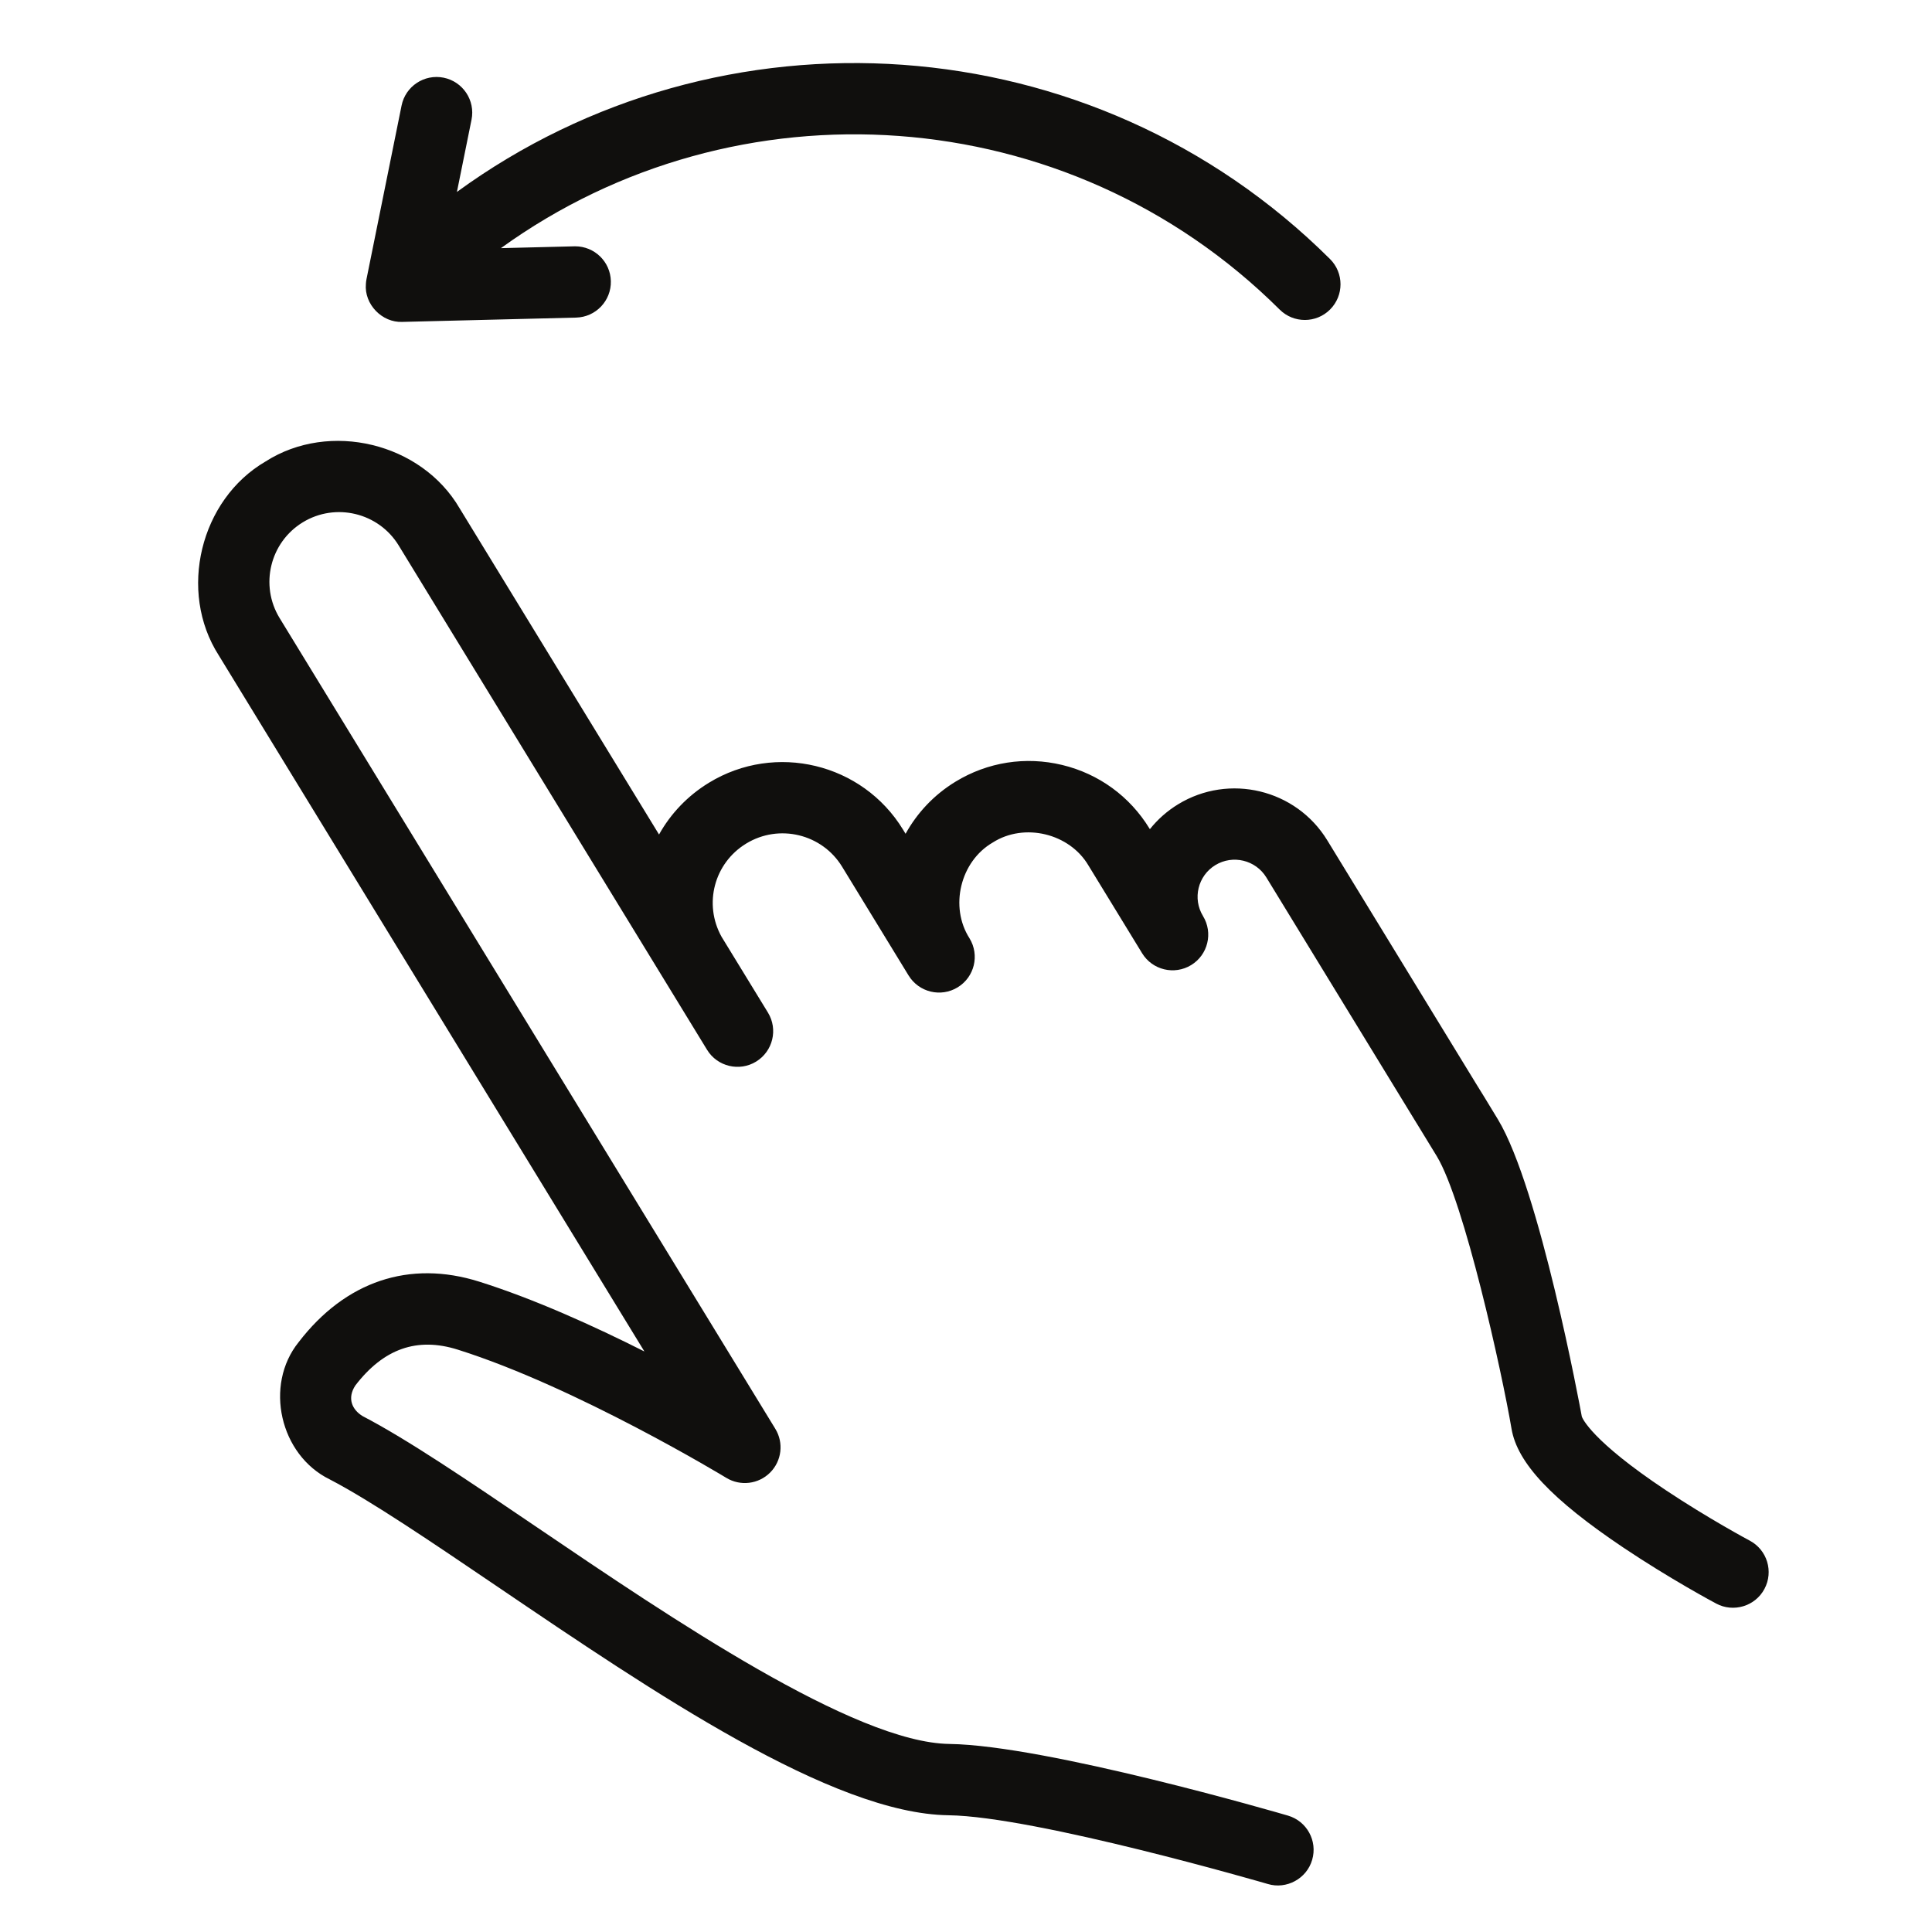
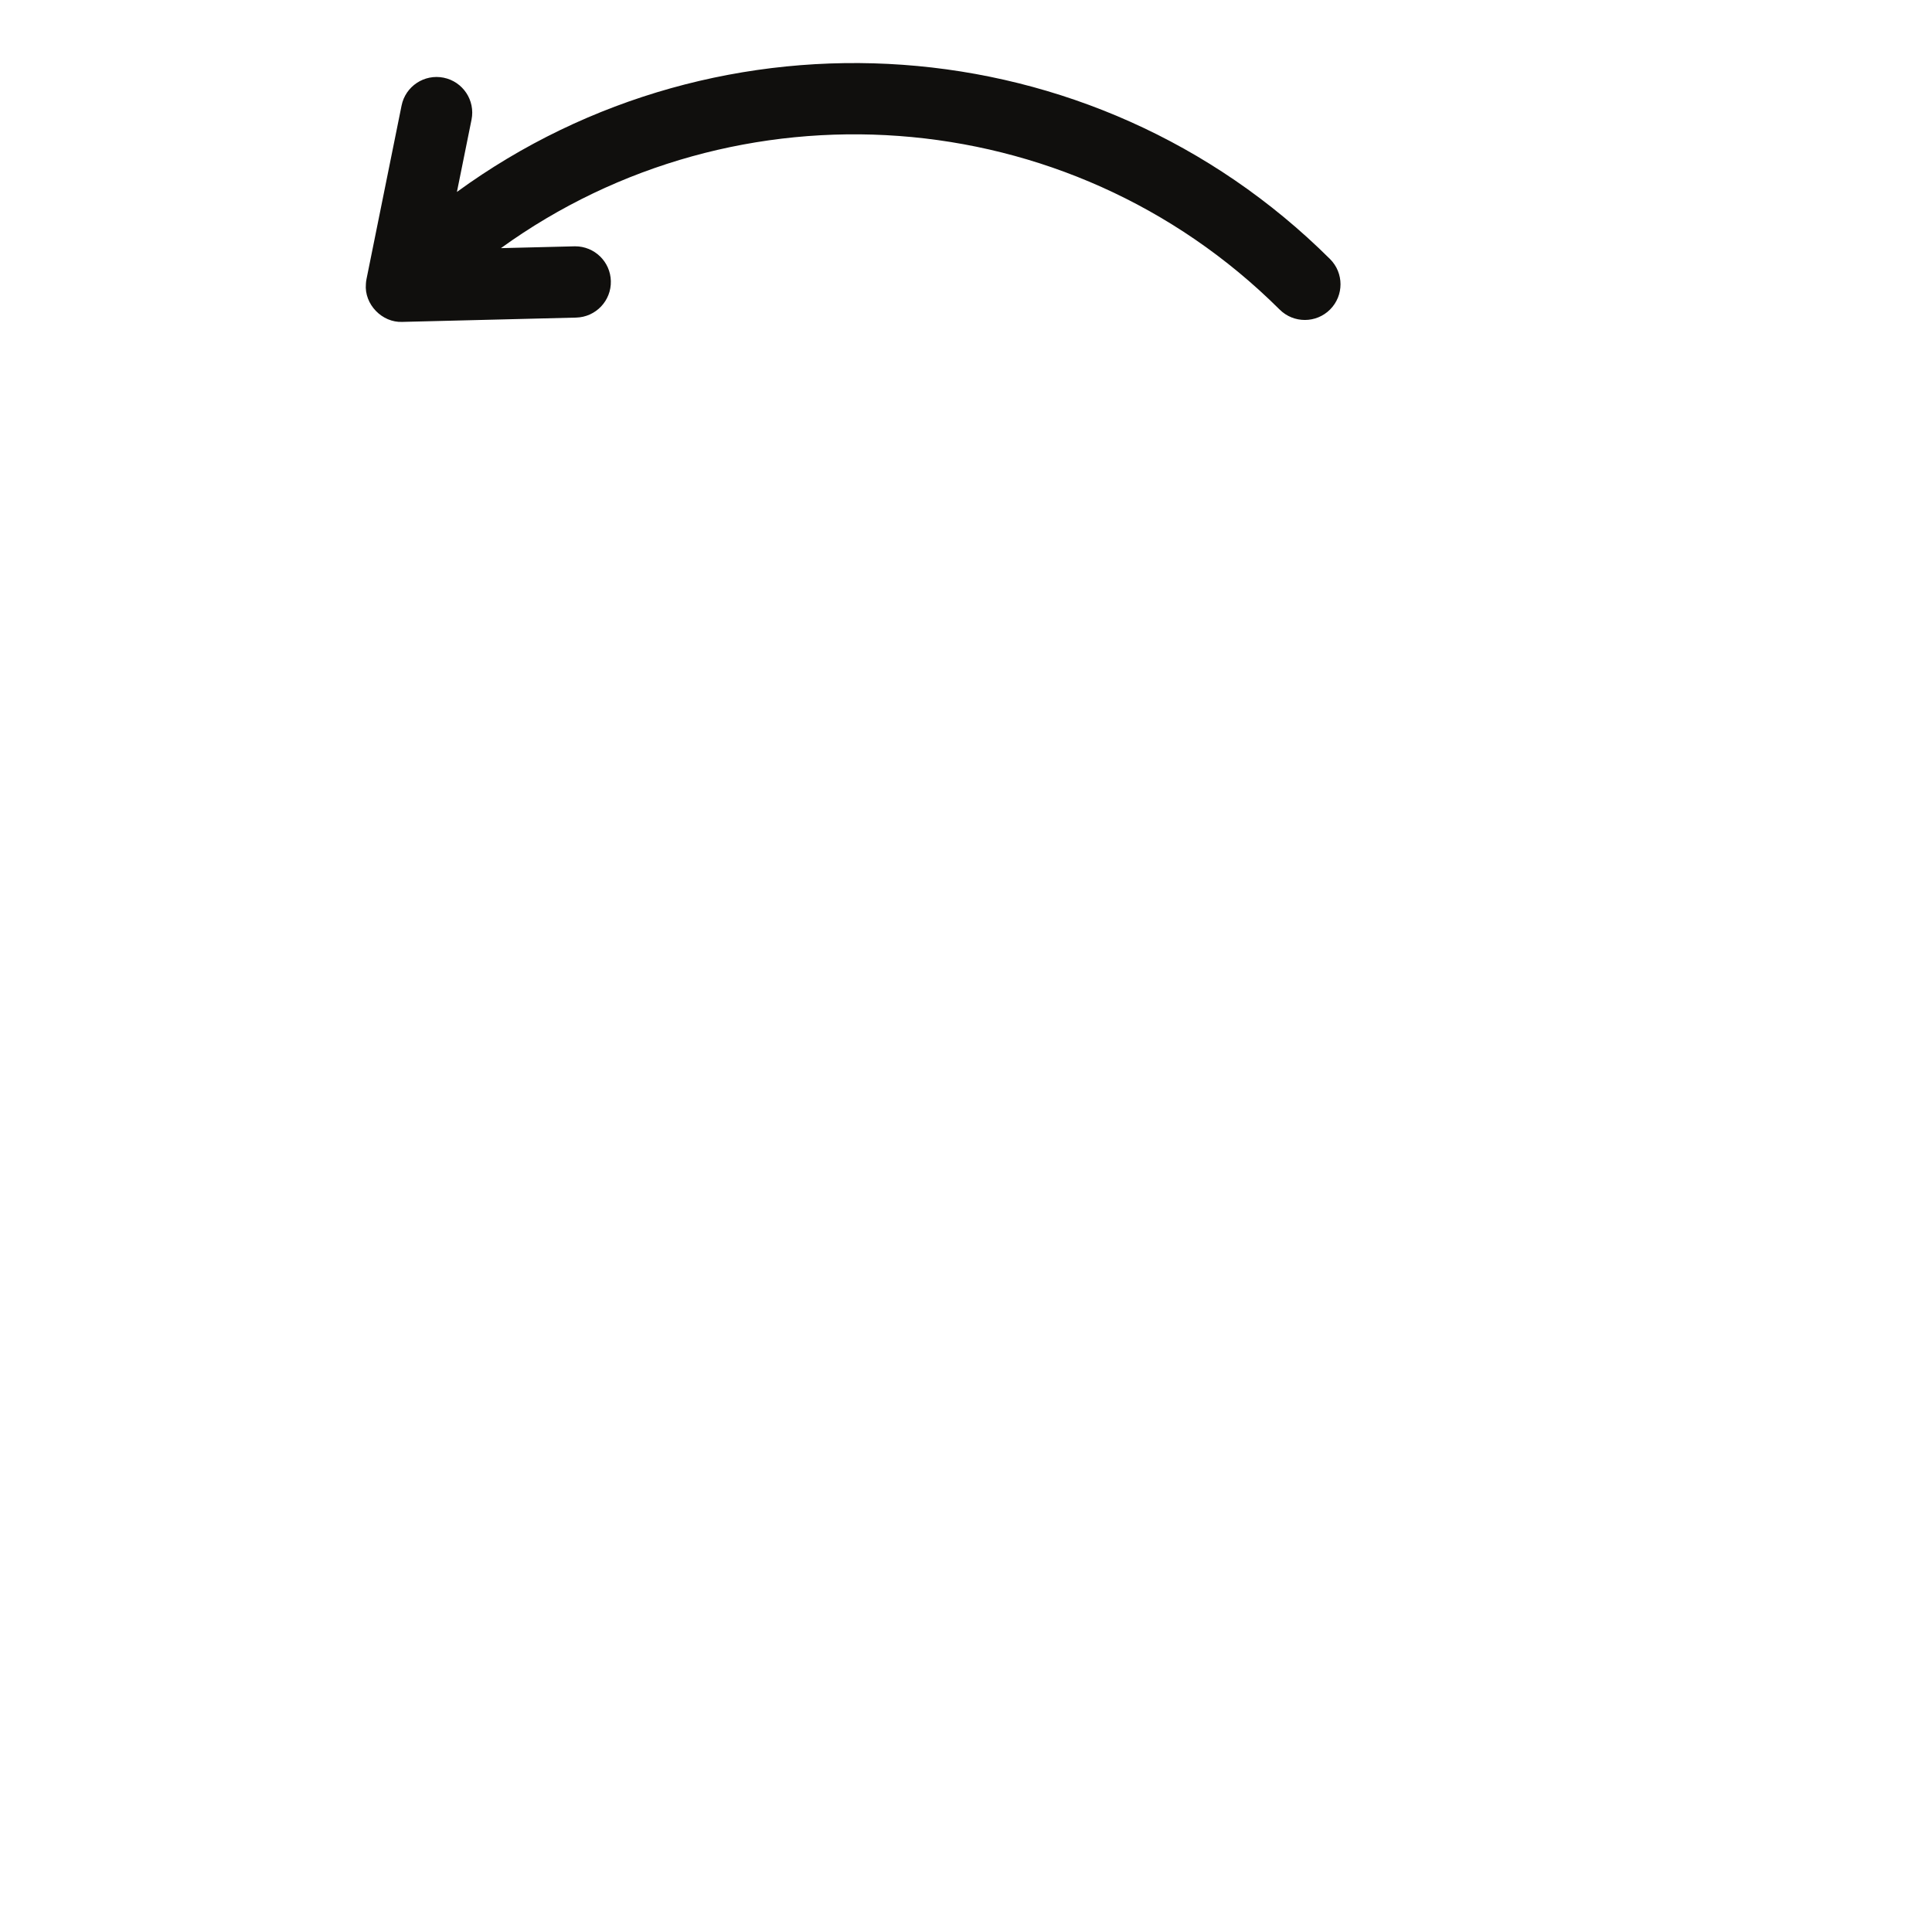
<svg xmlns="http://www.w3.org/2000/svg" width="500" zoomAndPan="magnify" viewBox="0 0 375 375" height="500" preserveAspectRatio="xMidYMid meet" version="1.0">
-   <path fill="#100f0d" d="M 339.637 299.043 C 339.551 299.004 331.59 294.742 323.34 289.25 C 308.816 279.582 307.125 275.234 307.031 274.961 C 306.711 273.188 298.848 230.723 290.766 217.309 C 288.484 213.52 286.93 211.031 286.734 210.719 L 257.617 163.094 C 251.562 153.195 238.578 150.066 228.672 156.109 C 226.516 157.426 224.68 159.07 223.191 160.941 L 223.113 160.816 C 219.301 154.578 213.285 150.199 206.172 148.48 C 199.059 146.766 191.703 147.914 185.457 151.727 C 181.258 154.289 177.996 157.812 175.773 161.836 L 175.27 161.012 C 167.395 148.133 150.504 144.059 137.617 151.922 C 133.418 154.484 130.148 157.98 127.918 161.977 L 89.207 98.656 C 81.789 85.945 63.957 81.641 51.551 89.57 C 38.828 96.977 34.52 114.793 42.453 127.188 L 125.078 262.32 C 115.297 257.391 103.715 252.133 93 248.762 C 79.484 244.508 67.051 248.68 57.977 260.5 C 51.219 268.875 54.344 282.43 63.996 287.145 C 71.977 291.297 83.852 299.355 96.43 307.883 C 126.945 328.578 161.531 352.039 184.102 352.34 C 201.012 352.566 245.648 365.555 246.102 365.688 C 249.672 366.762 253.625 364.688 254.691 360.988 C 255.766 357.32 253.66 353.48 249.988 352.406 C 248.082 351.848 203.078 338.758 184.289 338.5 C 165.871 338.254 130.23 314.082 104.207 296.434 C 90.73 287.289 79.09 279.398 70.391 274.871 C 68.324 273.617 67.348 271.391 68.969 268.922 C 74.465 261.762 80.965 259.484 88.84 261.961 C 111.875 269.211 140.684 286.668 140.973 286.848 C 143.703 288.508 147.219 288.086 149.477 285.828 C 151.738 283.566 152.156 280.055 150.488 277.332 L 54.273 119.969 C 50.383 113.605 52.402 105.266 58.773 101.379 C 65.141 97.492 73.492 99.508 77.383 105.871 L 137.238 203.762 C 139.242 207.051 143.543 208.031 146.754 206.059 C 150.02 204.062 151.051 199.805 149.059 196.543 L 140.051 181.82 C 136.523 175.461 138.613 167.527 144.836 163.734 C 151.207 159.844 159.559 161.859 163.449 168.223 L 176.348 189.328 C 176.355 189.332 176.355 189.336 176.363 189.348 C 178.355 192.605 182.621 193.637 185.883 191.641 C 189.148 189.648 190.176 185.395 188.184 182.129 C 184.262 176.004 186.391 167.199 192.68 163.539 C 198.812 159.617 207.625 161.746 211.293 168.031 L 221.684 185.023 C 223.676 188.285 227.941 189.312 231.203 187.32 C 234.469 185.328 235.496 181.07 233.504 177.809 L 233.504 177.805 C 231.434 174.422 232.508 169.988 235.891 167.922 C 239.285 165.852 243.727 166.922 245.797 170.309 L 274.93 217.961 C 274.93 217.961 274.93 217.961 274.934 217.961 L 278.898 224.449 C 284.215 233.281 291.512 266.273 293.387 277.324 C 294.508 283.957 301.211 291.074 315.109 300.398 C 324.109 306.438 332.746 311.059 333.109 311.25 C 336.418 313.031 340.672 311.809 342.48 308.406 C 344.281 305.035 343.008 300.844 339.637 299.043 " fill-opacity="1" fill-rule="nonzero" />
  <path fill="#100f0d" d="M 71.02 55.125 C 70.672 59.055 74.156 62.656 78.098 62.48 L 111.816 61.645 C 115.641 61.551 118.66 58.375 118.566 54.559 C 118.477 50.793 115.391 47.809 111.645 47.809 C 111.59 47.809 111.531 47.809 111.473 47.812 L 97.23 48.164 C 142.879 15.176 207.191 19.117 248.379 60.086 C 251.09 62.785 255.477 62.777 258.176 60.066 C 260.875 57.355 260.863 52.977 258.156 50.281 C 211.961 4.332 139.762 0.031 88.688 37.254 L 91.523 23.23 C 92.281 19.484 89.852 15.836 86.105 15.078 C 82.355 14.324 78.699 16.746 77.945 20.492 L 71.133 54.195 C 71.078 54.504 71.027 54.812 71.02 55.125 " fill-opacity="1" fill-rule="nonzero" />
</svg>